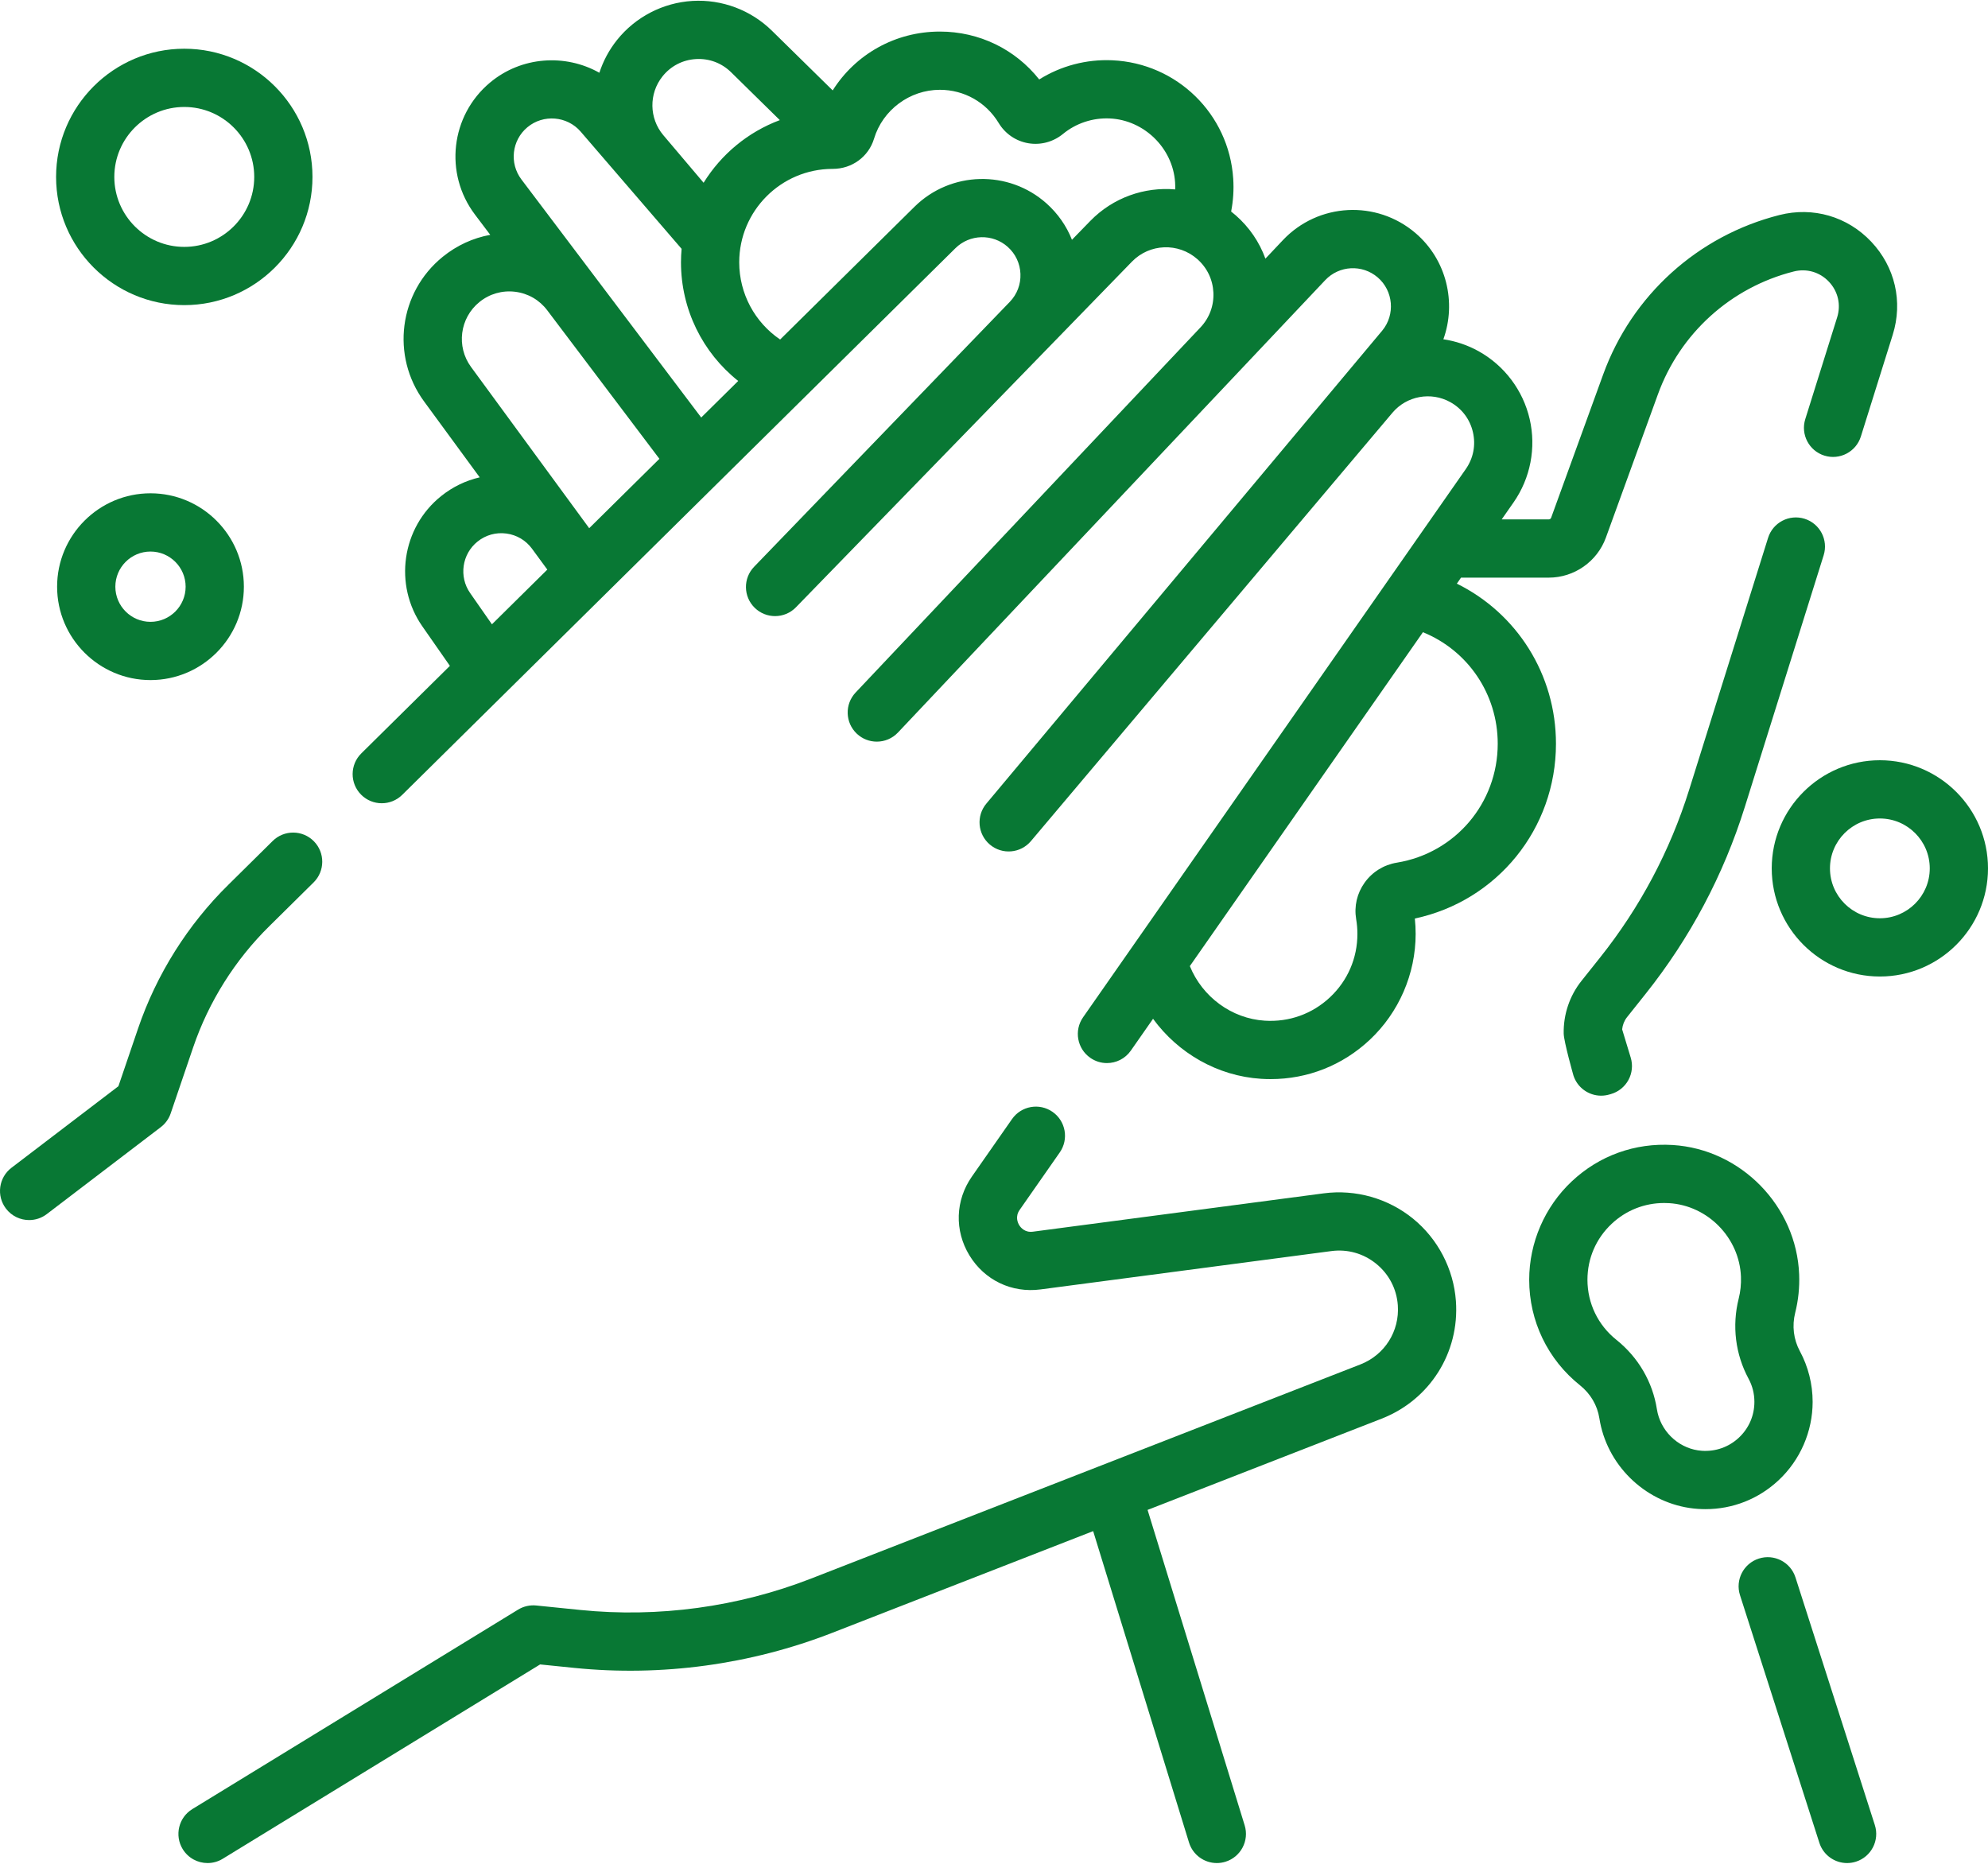
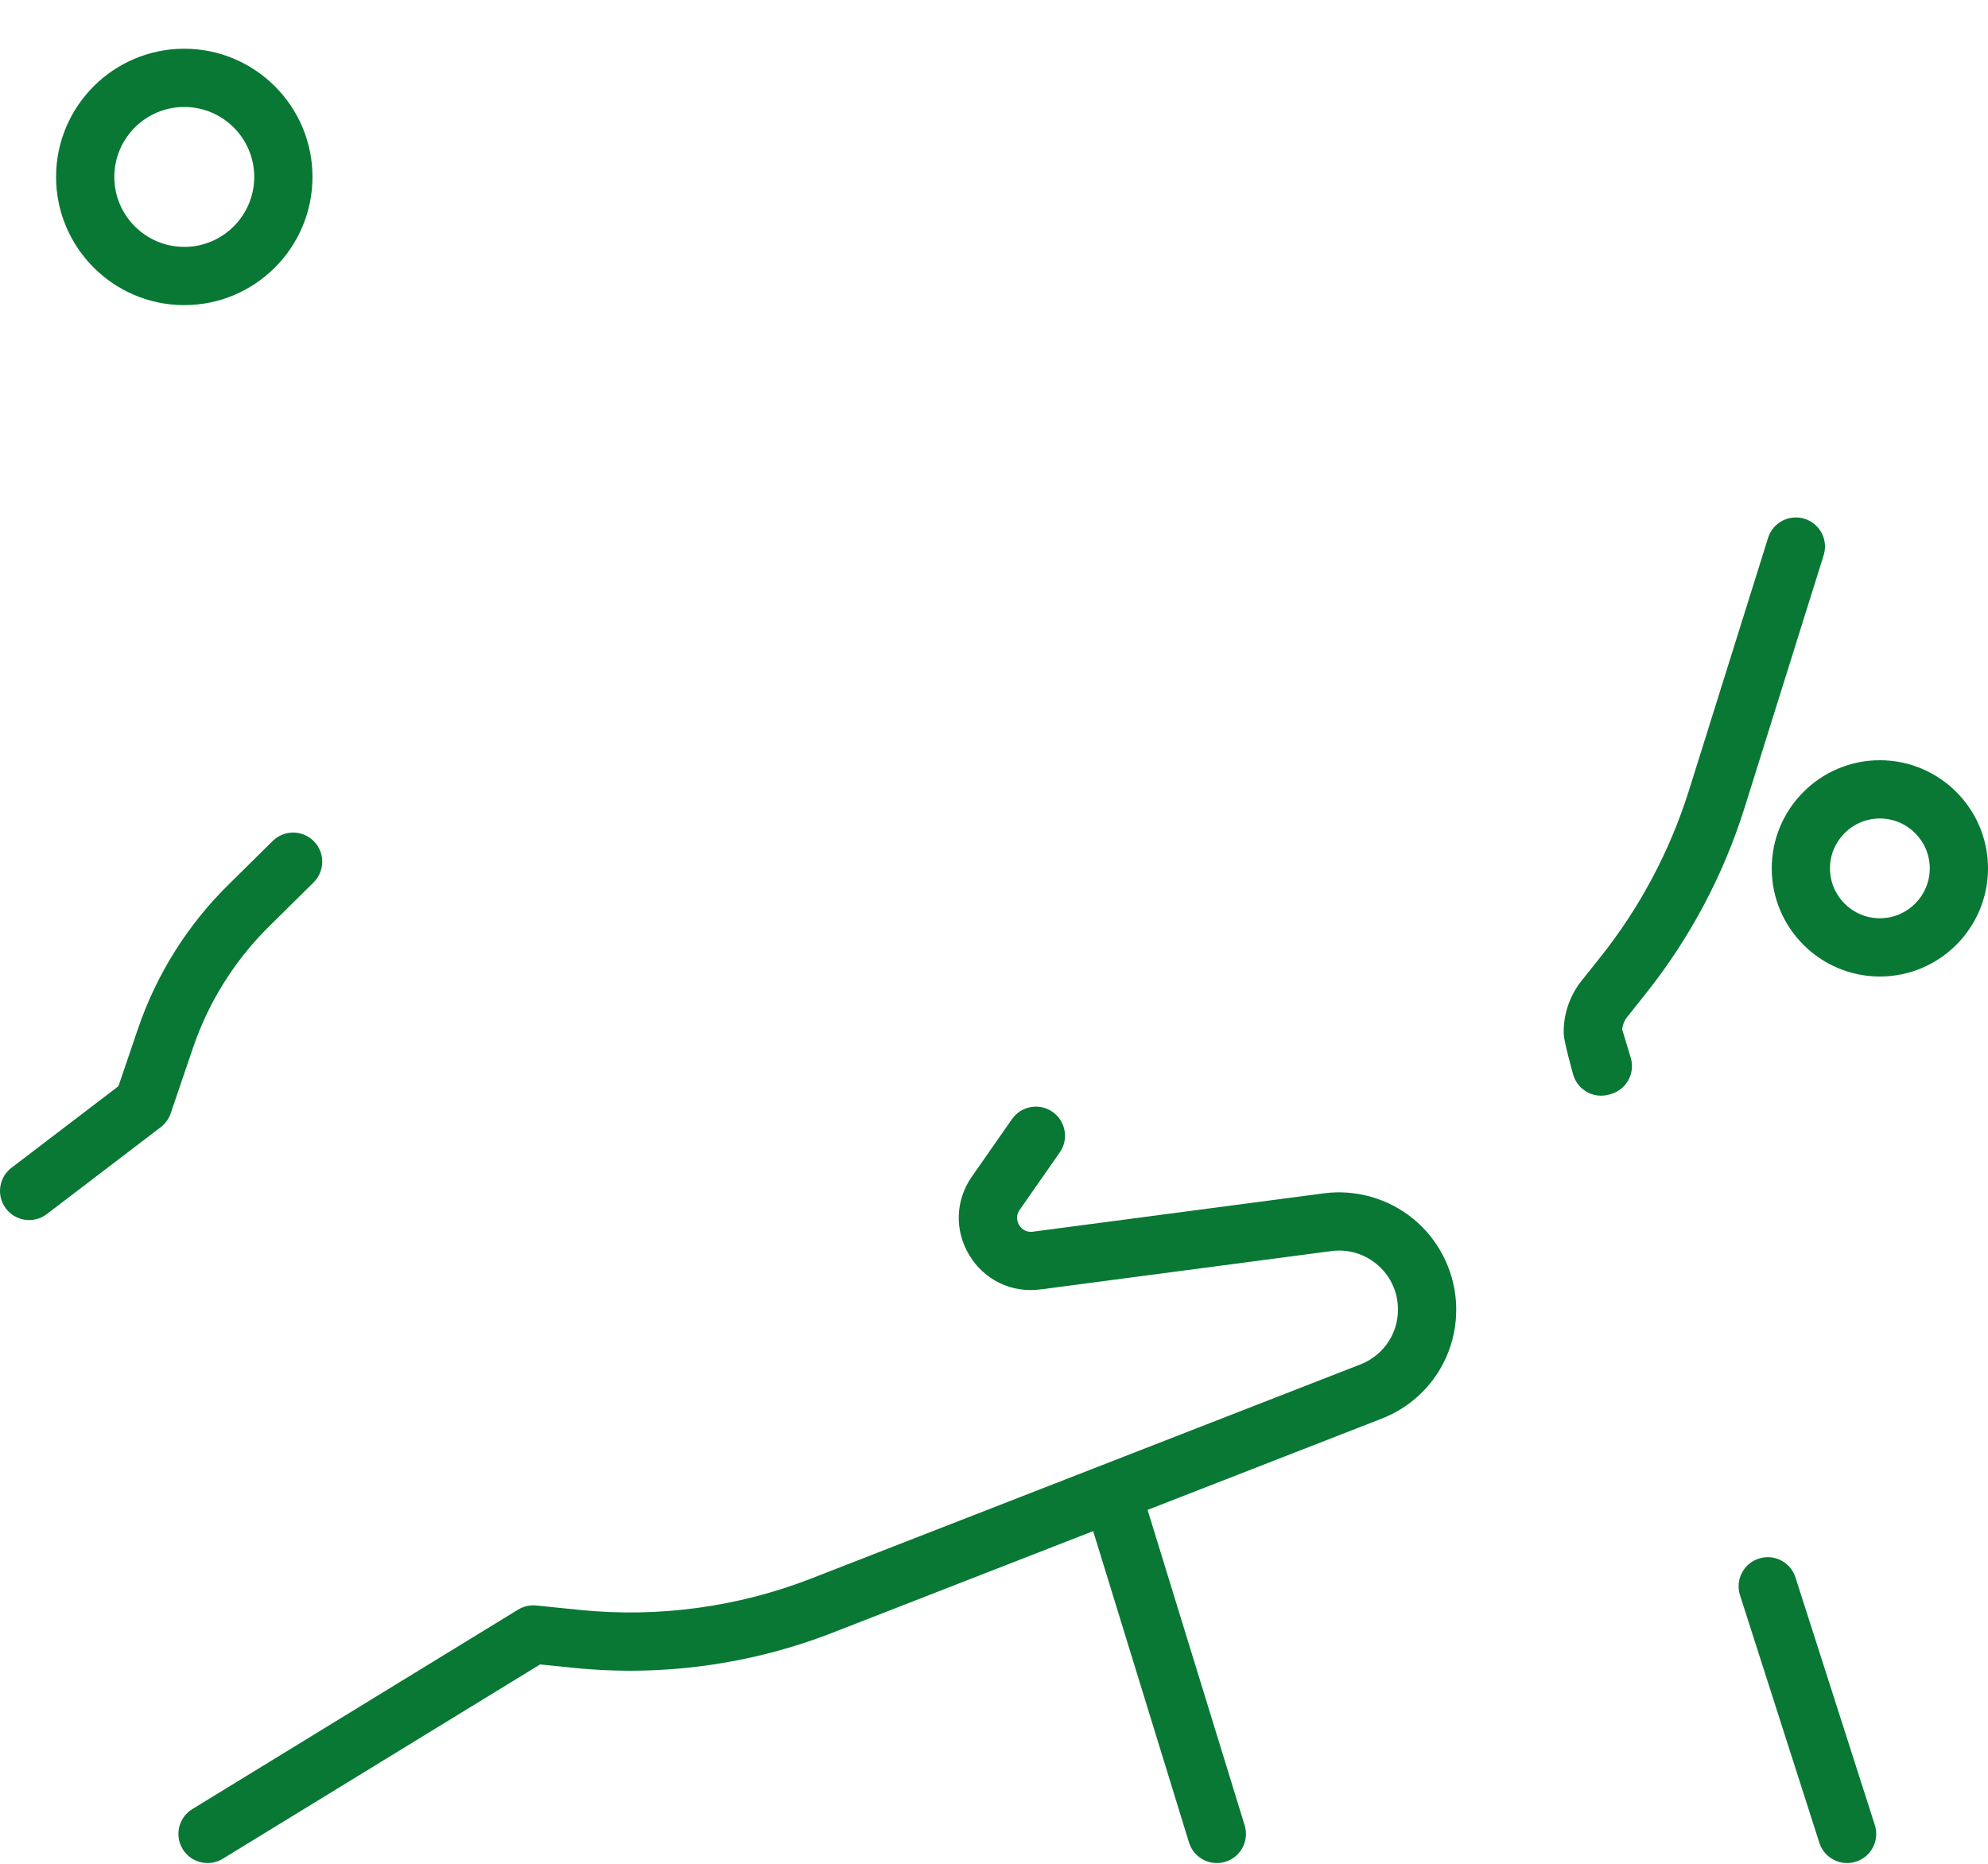
<svg xmlns="http://www.w3.org/2000/svg" width="512" height="480" viewBox="0 0 512 480" fill="none">
  <path d="M363.929 313.854C357.512 308.626 349.131 306.248 340.922 307.33L266.021 317.205C263.92 317.48 262.849 316.112 262.484 315.51C262.119 314.908 261.399 313.322 262.608 311.59L272.938 296.793C275.309 293.397 274.478 288.721 271.082 286.35C267.686 283.978 263.01 284.81 260.64 288.206L250.31 303.003C246.03 309.135 245.784 316.913 249.667 323.302C253.552 329.691 260.566 333.052 267.982 332.076L342.883 322.201C347.071 321.65 351.179 322.815 354.452 325.482C357.725 328.149 359.697 331.939 360.002 336.15C360.485 342.83 356.618 348.954 350.379 351.386L208.913 406.533C190.102 413.866 169.545 416.666 149.457 414.627L138.103 413.475C136.477 413.312 134.83 413.684 133.43 414.541L49.536 465.909C46.003 468.072 44.892 472.689 47.056 476.222C48.471 478.534 50.935 479.807 53.459 479.807C54.795 479.807 56.147 479.451 57.368 478.702L139.105 428.654L147.942 429.551C170.382 431.826 193.348 428.7 214.359 420.509L281.538 394.322L306.221 474.512C307.213 477.737 310.181 479.808 313.386 479.808C314.117 479.808 314.861 479.7 315.595 479.474C319.555 478.256 321.777 474.057 320.558 470.098L295.551 388.858L355.826 365.362C368.233 360.525 375.924 348.35 374.963 335.068C374.367 326.814 370.344 319.081 363.929 313.854V313.854Z" fill="#087834" />
  <path d="M69.412 238.476L80.766 227.257C83.712 224.345 83.741 219.597 80.829 216.65C77.916 213.703 73.17 213.675 70.223 216.587L58.886 227.79C48.37 238.113 40.302 250.943 35.553 264.893L30.497 279.743L2.953 300.749C-0.341 303.261 -0.975 307.968 1.537 311.262C3.014 313.197 5.247 314.214 7.507 314.214C9.093 314.214 10.692 313.713 12.049 312.677L41.409 290.284C42.594 289.381 43.481 288.147 43.961 286.738L49.752 269.726C53.75 257.983 60.542 247.183 69.412 238.476V238.476Z" fill="#087834" />
  <path d="M462.415 406.244C461.15 402.299 456.927 400.125 452.983 401.391C449.039 402.655 446.865 406.878 448.129 410.822L468.568 474.596C469.589 477.78 472.536 479.809 475.709 479.809C476.468 479.809 477.239 479.693 478 479.449C481.944 478.185 484.117 473.962 482.854 470.017L462.415 406.244Z" fill="#087834" />
  <path d="M423.81 255.965C435.265 241.587 443.86 225.402 449.357 207.859L469.675 143.001C470.913 139.048 468.713 134.84 464.76 133.601C460.811 132.367 456.599 134.563 455.361 138.517L435.042 203.375C430.103 219.145 422.376 233.694 412.078 246.619L407.296 252.622C404.251 256.441 402.628 261.257 402.723 266.183V266.184C402.764 268.284 405.228 276.968 405.228 276.968C406.248 280.145 409.19 282.18 412.368 282.18C413.076 282.18 413.796 282.079 414.509 281.867L414.865 281.766C416.799 281.214 418.429 279.91 419.392 278.144C420.355 276.378 420.568 274.3 419.984 272.376L417.775 265.094C417.899 263.946 418.321 262.857 419.028 261.969L423.81 255.965Z" fill="#087834" />
-   <path d="M14.708 151.096C14.708 164.357 25.498 175.146 38.759 175.146C52.021 175.146 62.81 164.357 62.81 151.096C62.81 137.834 52.021 127.044 38.759 127.044C25.498 127.045 14.708 137.835 14.708 151.096V151.096ZM47.809 151.096C47.809 156.086 43.748 160.146 38.758 160.146C33.768 160.146 29.708 156.086 29.708 151.096C29.708 146.105 33.768 142.045 38.758 142.045C43.748 142.045 47.809 146.106 47.809 151.096Z" fill="#087834" />
  <path d="M484.15 195.79C468.795 195.79 456.301 208.283 456.301 223.64C456.301 238.996 468.794 251.489 484.15 251.489C499.507 251.489 512 238.996 512 223.64C512 208.283 499.507 195.79 484.15 195.79V195.79ZM484.15 236.489C477.065 236.489 471.301 230.725 471.301 223.64C471.301 216.554 477.065 210.79 484.15 210.79C491.236 210.79 497 216.554 497 223.64C497 230.725 491.236 236.489 484.15 236.489Z" fill="#087834" />
  <path d="M47.46 78.582C65.665 78.582 80.478 63.771 80.478 45.565C80.478 27.358 65.666 12.548 47.46 12.548C29.253 12.548 14.443 27.359 14.443 45.565C14.443 63.77 29.254 78.582 47.46 78.582V78.582ZM47.46 27.548C57.395 27.548 65.477 35.63 65.477 45.566C65.477 55.501 57.395 63.583 47.46 63.583C37.525 63.583 29.442 55.501 29.442 45.566C29.442 35.63 37.526 27.548 47.46 27.548Z" fill="#087834" />
-   <path d="M375.203 150.309L376.282 148.764H398.88C405.439 148.764 411.35 144.622 413.589 138.457L426.993 101.545C432.694 85.841 445.768 74.018 461.967 69.919C465.285 69.08 468.672 70.063 471.025 72.55C473.378 75.038 474.171 78.473 473.147 81.74L464.941 107.936C463.703 111.889 465.904 116.097 469.856 117.335C473.805 118.573 478.017 116.373 479.255 112.42L487.461 86.224C490.132 77.699 488.062 68.733 481.922 62.242C475.783 55.751 466.946 53.185 458.286 55.377C437.263 60.697 420.294 76.043 412.893 96.425L399.488 133.336C399.395 133.591 399.151 133.763 398.88 133.763H386.754L389.803 129.395C394.157 123.16 395.672 115.333 393.96 107.924C392.248 100.514 387.454 94.146 380.807 90.451C377.926 88.85 374.851 87.84 371.732 87.376C375.138 77.93 372.585 66.893 364.562 60.031C354.496 51.424 339.49 52.224 330.399 61.85L325.9 66.613C324.366 62.369 321.779 58.555 318.283 55.478C317.887 55.129 317.482 54.798 317.072 54.477C317.615 51.704 317.8 48.861 317.608 45.975C316.504 29.357 303.116 16.267 286.465 15.524C279.777 15.227 273.236 16.963 267.645 20.462C261.477 12.672 252.184 8.13 242.055 8.13C230.573 8.13 220.326 13.976 214.455 23.284L198.805 7.91C193.379 2.579 185.908 -0.217 178.324 0.239C170.732 0.694 163.655 4.363 158.906 10.304C156.848 12.878 155.341 15.742 154.364 18.74C145.616 13.811 134.308 14.493 126.206 21.264C116.046 29.756 114.338 44.685 122.317 55.254L126.264 60.48C121.823 61.287 117.635 63.206 114.019 66.14C102.735 75.299 100.624 91.656 109.215 103.38L123.546 122.935C119.965 123.757 116.585 125.383 113.618 127.758C103.453 135.894 101.326 150.633 108.774 161.312L115.868 171.483L93.047 194.033C90.101 196.945 90.072 201.693 92.984 204.639C94.451 206.124 96.384 206.868 98.319 206.868C100.223 206.868 102.129 206.147 103.59 204.703L246.067 63.92C249.753 60.278 255.667 60.129 259.532 63.578C261.543 65.372 262.707 67.844 262.811 70.537C262.915 73.229 261.946 75.783 260.081 77.727L194.238 145.944C191.35 148.914 191.417 153.662 194.388 156.549C195.845 157.966 197.731 158.671 199.615 158.671C201.57 158.671 203.523 157.911 204.994 156.399L291.519 67.391C296.067 62.71 303.469 62.422 308.37 66.737C310.883 68.949 312.351 72.009 312.506 75.353C312.659 78.698 311.479 81.88 309.18 84.314L220.363 178.351C217.518 181.362 217.654 186.109 220.666 188.954C222.115 190.323 223.966 191.001 225.814 191.001C227.805 191.001 229.793 190.213 231.267 188.651L341.302 72.15C344.898 68.343 350.831 68.028 354.81 71.431C358.861 74.895 359.386 81.05 355.982 85.151L254.044 206.945C251.372 210.111 251.773 214.842 254.939 217.514C258.103 220.187 262.836 219.786 265.507 216.62L358.616 106.295C362.283 101.95 368.554 100.802 373.519 103.564C376.506 105.224 378.576 107.972 379.344 111.301C380.114 114.631 379.459 118.008 377.503 120.809L278.942 261.988C276.57 265.384 277.401 270.06 280.798 272.431C282.106 273.344 283.602 273.782 285.084 273.782C287.452 273.782 289.782 272.663 291.24 270.575L296.963 262.377C303.408 271.222 313.573 277.129 324.793 277.835C325.61 277.886 326.424 277.912 327.234 277.912C336.784 277.912 345.782 274.363 352.792 267.779C360.292 260.736 364.594 250.799 364.594 240.515C364.594 239.195 364.524 237.869 364.385 236.555C385.576 232.036 400.732 213.45 400.732 191.542C400.733 173.663 390.63 157.924 375.203 150.309V150.309ZM170.624 19.67C172.758 17.001 175.812 15.418 179.223 15.213C182.635 15.008 185.855 16.214 188.292 18.609L200.841 30.937C192.646 33.991 185.751 39.726 181.21 47.066L170.839 34.819C167.164 30.482 167.073 24.111 170.624 19.67V19.67ZM126.695 160.785L121.078 152.731C118.135 148.51 118.975 142.684 122.993 139.469C125.099 137.783 127.73 137.05 130.407 137.404C133.078 137.758 135.428 139.149 137.021 141.321L140.958 146.692L126.695 160.785ZM151.745 136.033L121.316 94.513C117.458 89.248 118.405 81.9 123.473 77.786C126.073 75.675 129.341 74.736 132.659 75.141C135.981 75.545 138.921 77.238 140.938 79.909L169.828 118.163L151.745 136.033ZM180.593 107.527L154.253 72.649L152.911 70.873L134.288 46.214C131.133 42.035 131.809 36.131 135.825 32.775C139.915 29.356 146.071 29.861 149.55 33.901L175.544 64.084C175.443 65.227 175.384 66.382 175.384 67.551C175.384 79.668 180.946 90.823 190.122 98.111L180.593 107.527ZM280.763 56.935L276.078 61.753C274.676 58.208 272.458 55.01 269.52 52.386C259.76 43.676 244.829 44.054 235.524 53.249L200.921 87.439C194.408 83.017 190.384 75.633 190.384 67.549C190.384 54.302 201.149 43.521 214.389 43.494H214.471C219.428 43.494 223.703 40.364 225.109 35.703C227.344 28.299 234.311 23.127 242.054 23.127C248.309 23.127 253.978 26.33 257.218 31.696C258.881 34.45 261.649 36.341 264.81 36.884C267.988 37.428 271.249 36.562 273.756 34.502C277.133 31.73 281.42 30.312 285.796 30.506C294.654 30.901 302.053 38.131 302.64 46.967C302.681 47.577 302.683 48.181 302.664 48.782C294.782 48.097 286.687 50.842 280.763 56.935V56.935ZM359.758 222.166C356.377 222.721 353.423 224.556 351.44 227.334C349.482 230.075 348.713 233.41 349.275 236.727C349.487 237.972 349.594 239.247 349.594 240.515C349.594 246.765 347.083 252.563 342.526 256.844C337.972 261.121 332.018 263.262 325.736 262.865C317.173 262.327 309.637 256.699 306.439 248.807L366.472 162.817C378.019 167.51 385.733 178.712 385.733 191.543C385.733 206.818 374.81 219.698 359.758 222.166V222.166Z" fill="#087834" />
-   <path d="M466.837 361.033C466.837 356.475 465.697 351.955 463.541 347.96C461.922 344.96 461.496 341.459 462.341 338.098C463.149 334.887 463.493 331.565 463.364 328.225C462.685 310.618 448.387 295.973 430.813 294.884C421.089 294.283 411.863 297.609 404.8 304.25C397.832 310.798 393.837 320.035 393.837 329.592C393.837 340.223 398.608 350.13 406.925 356.77C409.617 358.919 411.385 361.924 411.902 365.223C412.014 365.942 412.16 366.677 412.336 367.414C415.133 379.061 425.379 387.771 437.252 388.595C437.918 388.641 438.58 388.664 439.24 388.664C446.261 388.664 452.879 386.064 458.053 381.236C463.636 376.03 466.837 368.665 466.837 361.033V361.033ZM447.82 370.271C445.232 372.685 441.844 373.876 438.289 373.632C432.88 373.257 428.206 369.26 426.923 363.919C426.843 363.583 426.776 363.25 426.723 362.911C425.623 355.889 421.916 349.545 416.285 345.049C411.553 341.271 408.839 335.637 408.839 329.594C408.839 324.079 411.053 318.961 415.074 315.181C418.78 311.697 423.546 309.819 428.609 309.819C429.033 309.819 429.459 309.832 429.885 309.859C439.866 310.477 447.989 318.799 448.375 328.805C448.448 330.717 448.253 332.613 447.793 334.439V334.44C446.03 341.447 446.936 348.78 450.341 355.087C451.333 356.925 451.836 358.926 451.836 361.034C451.837 364.573 450.41 367.854 447.82 370.271V370.271Z" fill="#087834" />
</svg>